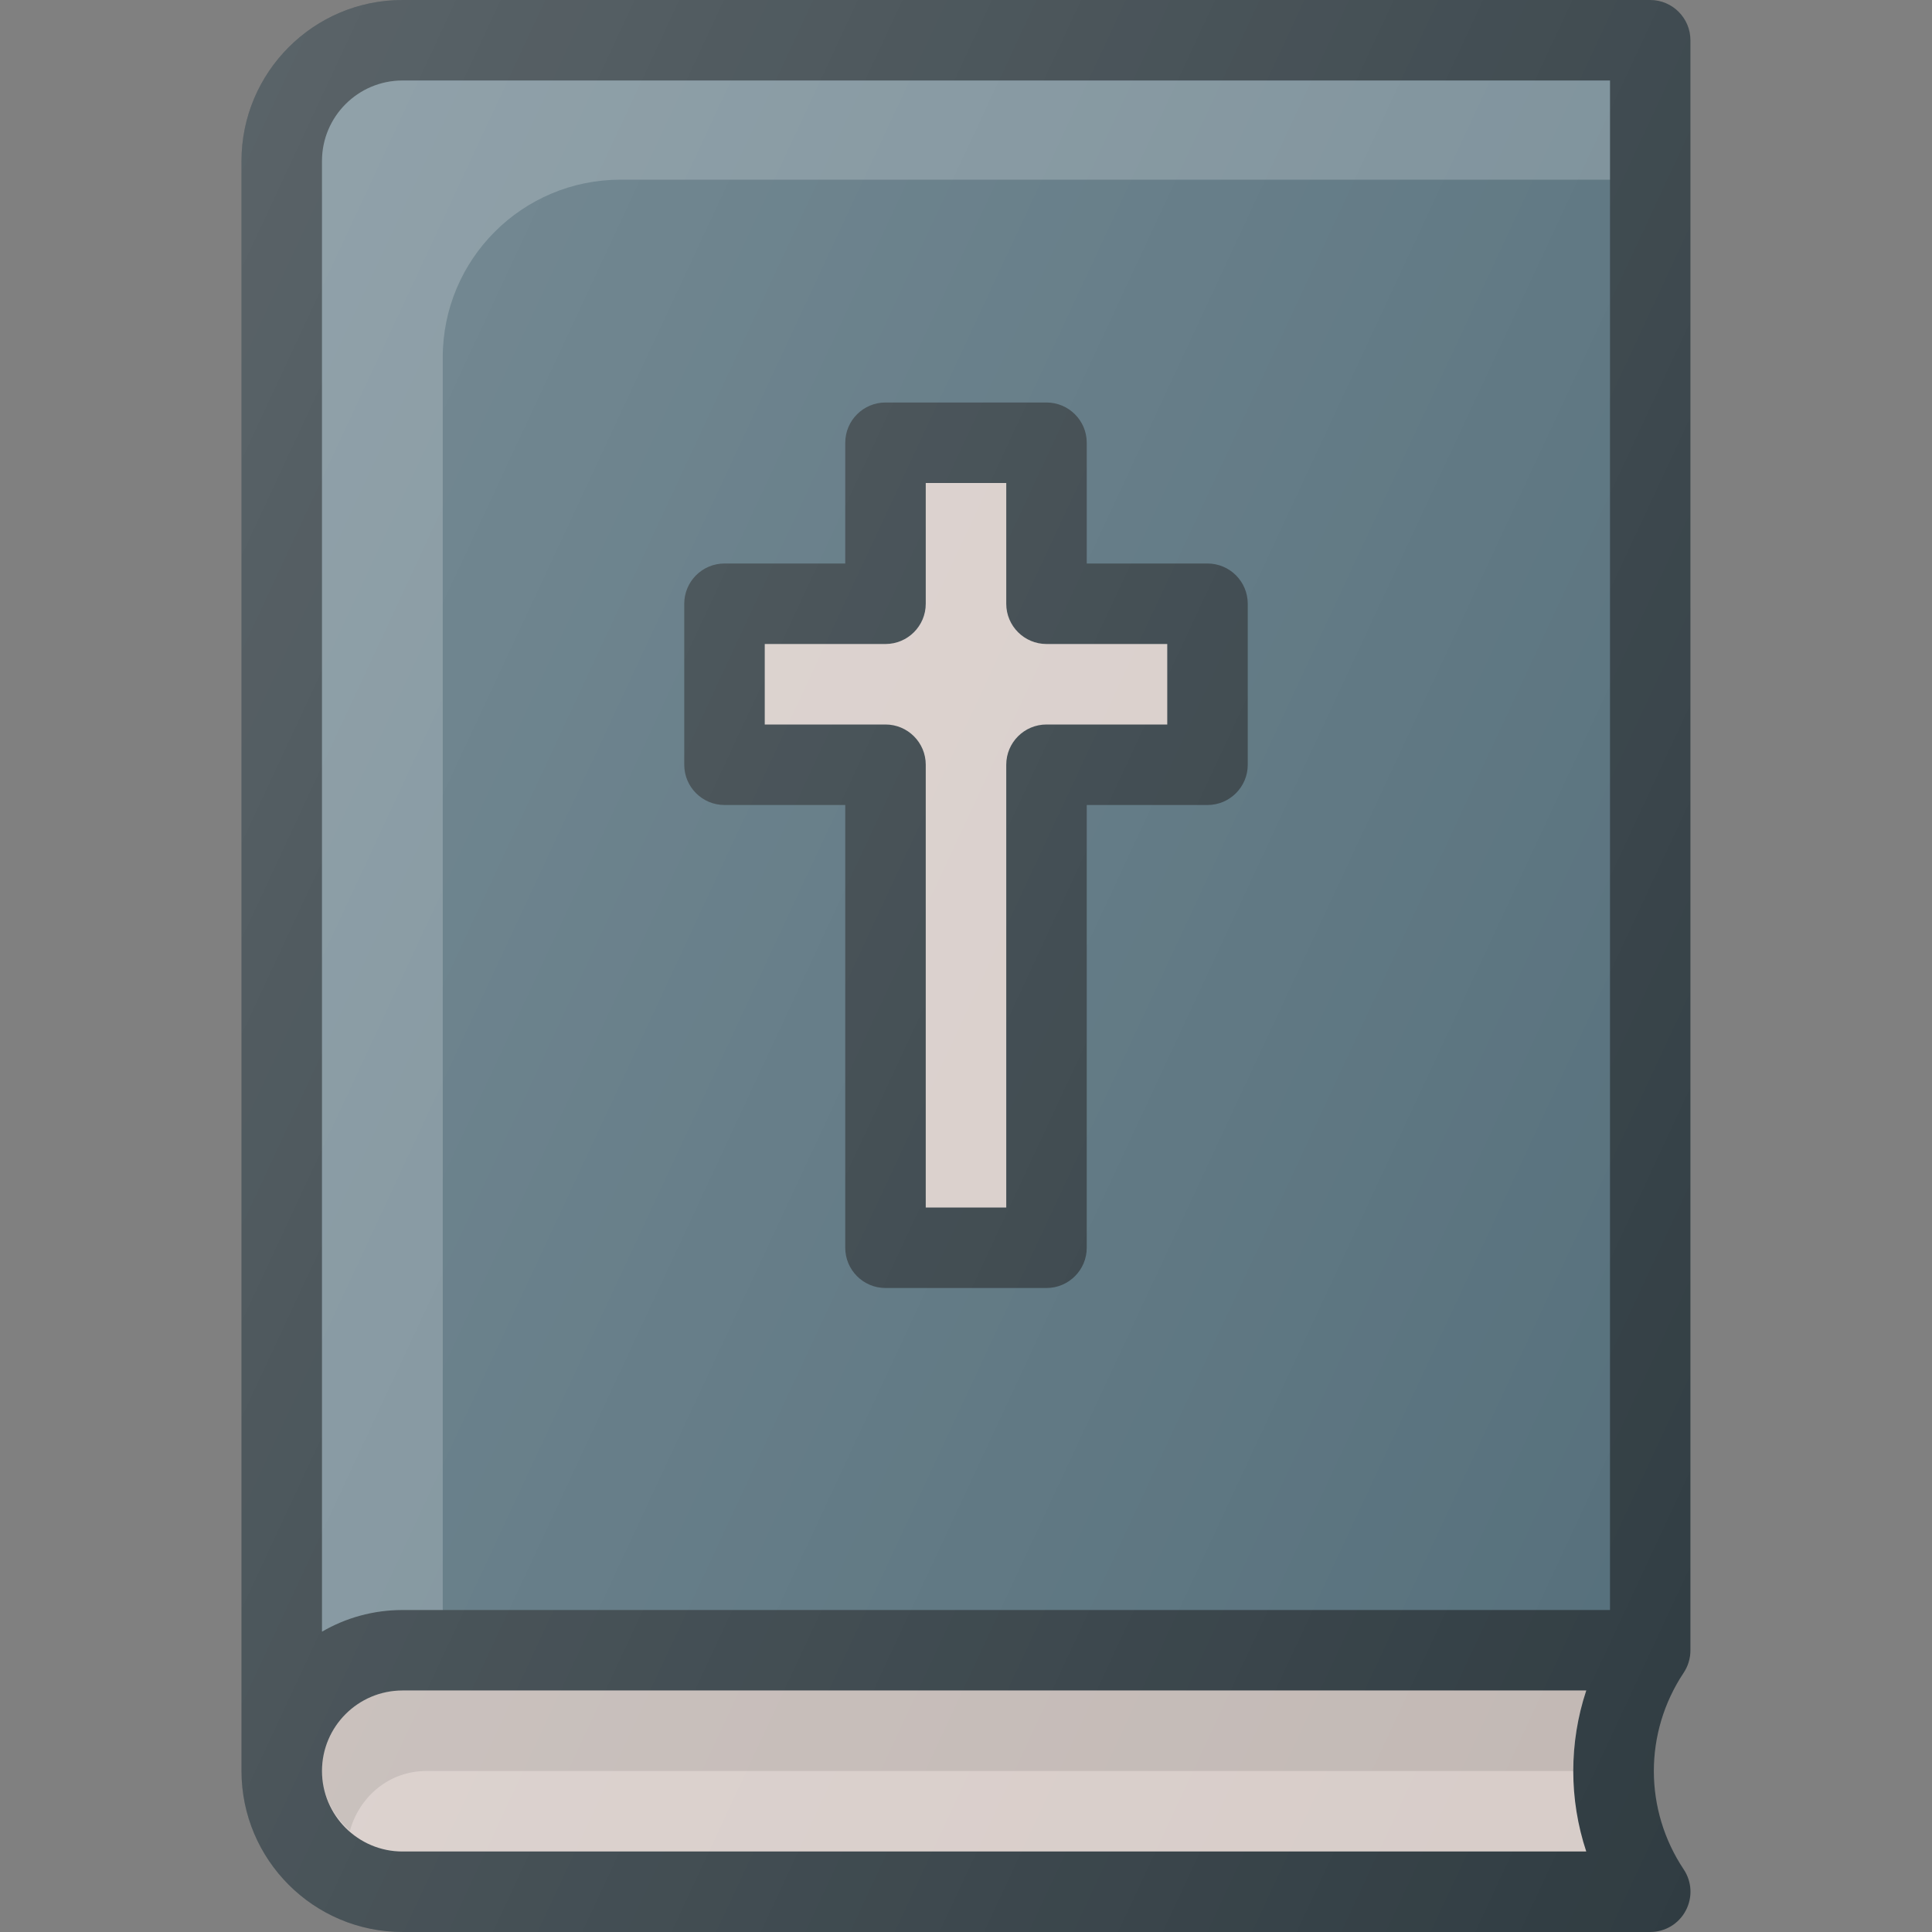
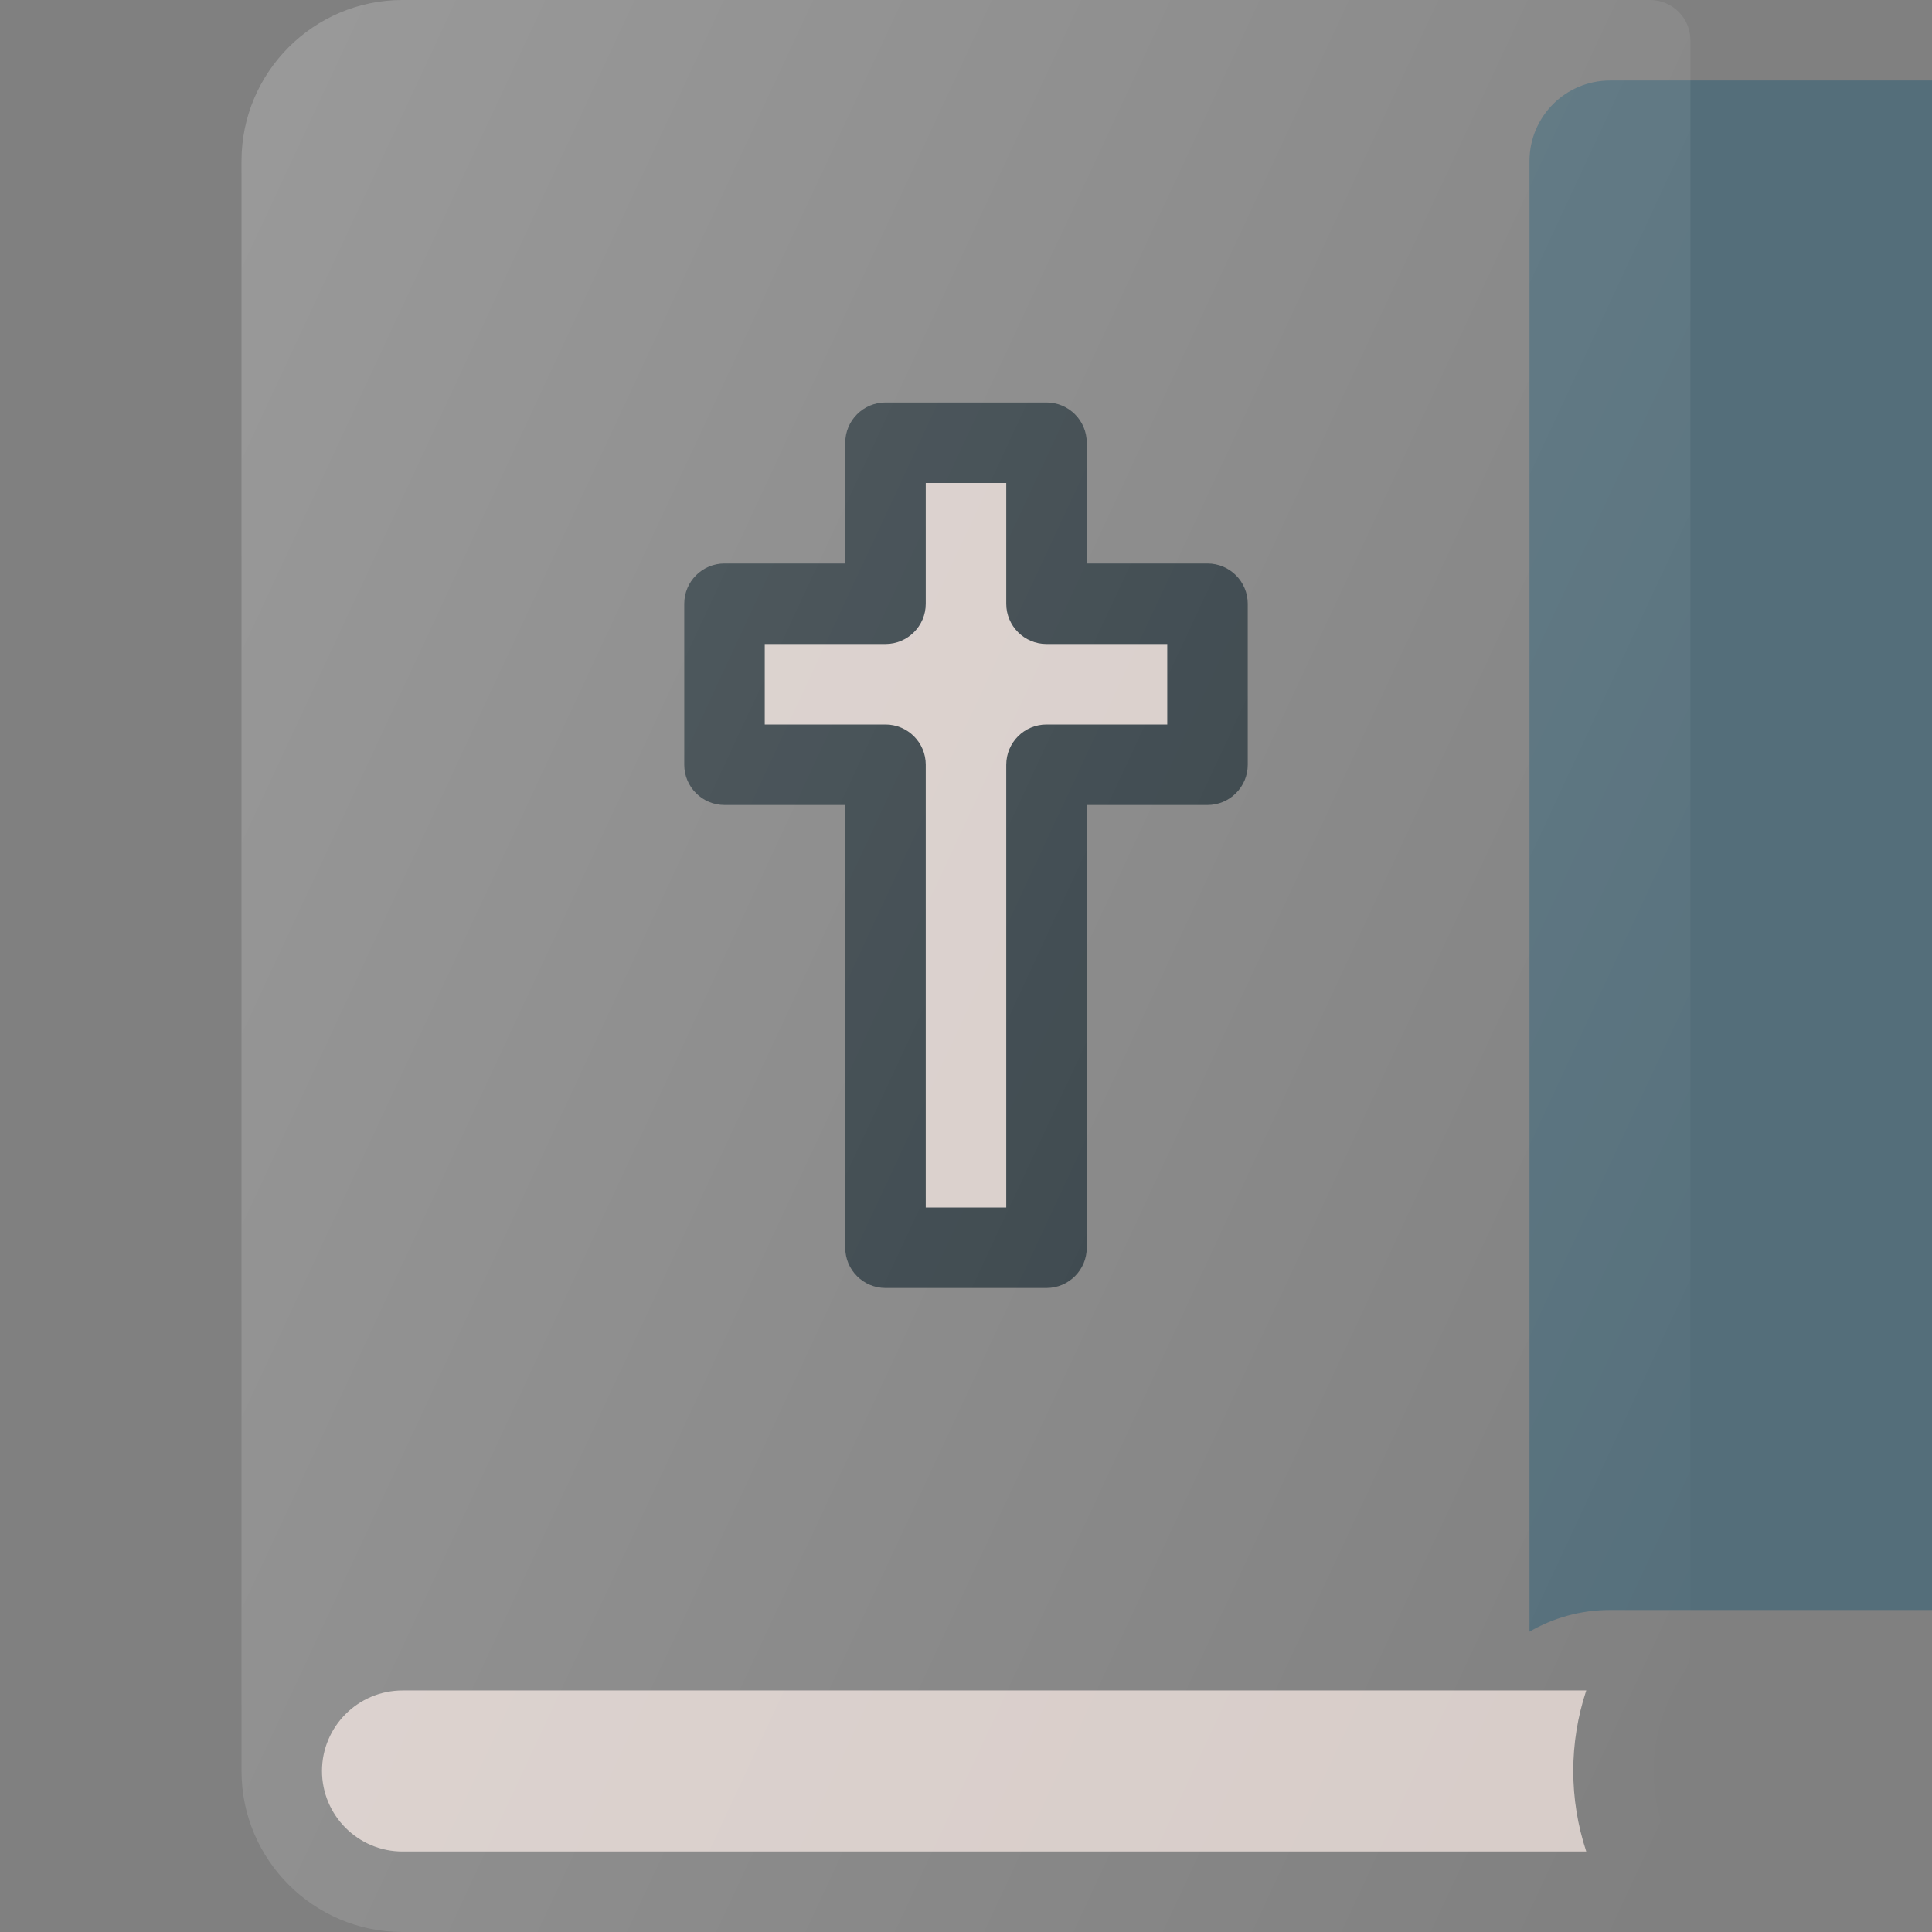
<svg xmlns="http://www.w3.org/2000/svg" enable-background="new 0 0 24 24" id="Layer_1" version="1.1" viewBox="0 0 24 24" xml:space="preserve" width="4096px" height="4096px">
  <rect x="0" y="0" width="24" height="24" fill="#808080" stroke="none" />
  <g>
-     <path d="M20.977,20.648c0.016-0.051,0.023-0.103,0.022-0.155V0.5   c0-0.276-0.224-0.5-0.5-0.5h-15.5C3.897,0,3,0.897,3,2v20c0,1.103,0.897,2,2,2   h15.5c0.185,0,0.354-0.102,0.44-0.264c0.088-0.163,0.078-0.36-0.024-0.513   c-0.494-0.741-0.495-1.698-0.003-2.44   C20.94,20.742,20.963,20.697,20.977,20.648z" fill="#303C42" />
    <path d="M19.705,23H5c-0.552,0-1-0.449-1-1s0.448-1,1-1   h14.705C19.49,21.649,19.49,22.351,19.705,23z" fill="#D7CCC8" />
-     <path d="M5.295,22h14.249c0-0.338,0.054-0.675,0.161-1H5   c-0.552,0-1,0.449-1,1c0,0.299,0.138,0.56,0.347,0.743   C4.463,22.319,4.834,22,5.295,22z" opacity="0.1" />
-     <path d="M20,20h-15c-0.364,0-0.706,0.098-1,0.269V2   c0-0.551,0.448-1,1-1h15V20z" fill="#546E7A" />
-     <path d="M5.5,4.44c0-1.22,0.989-2.208,2.208-2.208h12.292V1h-15   C4.448,1,4,1.449,4,2v18.269C4.294,20.098,4.636,20,5,20h0.5V4.44z" fill="#FFFFFF" opacity="0.2" />
+     <path d="M20,20c-0.364,0-0.706,0.098-1,0.269V2   c0-0.551,0.448-1,1-1h15V20z" fill="#546E7A" />
    <path d="M9,10h1.5v5.5c0,0.276,0.224,0.5,0.5,0.5h2c0.276,0,0.5-0.224,0.5-0.5V10h1.5   c0.276,0,0.5-0.224,0.5-0.5v-2c0-0.276-0.224-0.5-0.5-0.5h-1.5V5.5c0-0.276-0.224-0.5-0.5-0.5h-2   c-0.276,0-0.5,0.224-0.5,0.5V7h-1.5c-0.276,0-0.5,0.224-0.5,0.5v2C8.5,9.776,8.724,10,9,10z" fill="#303C42" />
    <path d="M9.5,8h1.5c0.276,0,0.5-0.224,0.5-0.5V6h1v1.5c0,0.276,0.224,0.5,0.5,0.5h1.5v1h-1.5   c-0.276,0-0.5,0.224-0.5,0.5V15h-1V9.5c0-0.276-0.224-0.5-0.5-0.5h-1.5V8z" fill="#D7CCC8" />
    <linearGradient gradientUnits="userSpaceOnUse" id="SVGID_1_" x1="0.712" x2="23.944" y1="6.464" y2="17.297">
      <stop offset="0" style="stop-color:#FFFFFF;stop-opacity:0.2" />
      <stop offset="1" style="stop-color:#FFFFFF;stop-opacity:0" />
    </linearGradient>
    <path d="M20.977,20.648c0.016-0.051,0.023-0.103,0.022-0.155V0.5   c0-0.276-0.224-0.5-0.5-0.5h-15.5C3.897,0,3,0.897,3,2v20c0,1.103,0.897,2,2,2   h15.5c0.185,0,0.354-0.102,0.44-0.264c0.088-0.163,0.078-0.36-0.024-0.513   c-0.494-0.741-0.495-1.698-0.003-2.44   C20.94,20.742,20.963,20.697,20.977,20.648z" fill="url(#SVGID_1_)" />
  </g>
  <g />
  <g />
  <g />
  <g />
  <g />
  <g />
  <g />
  <g />
  <g />
  <g />
  <g />
  <g />
  <g />
  <g />
  <g />
</svg>